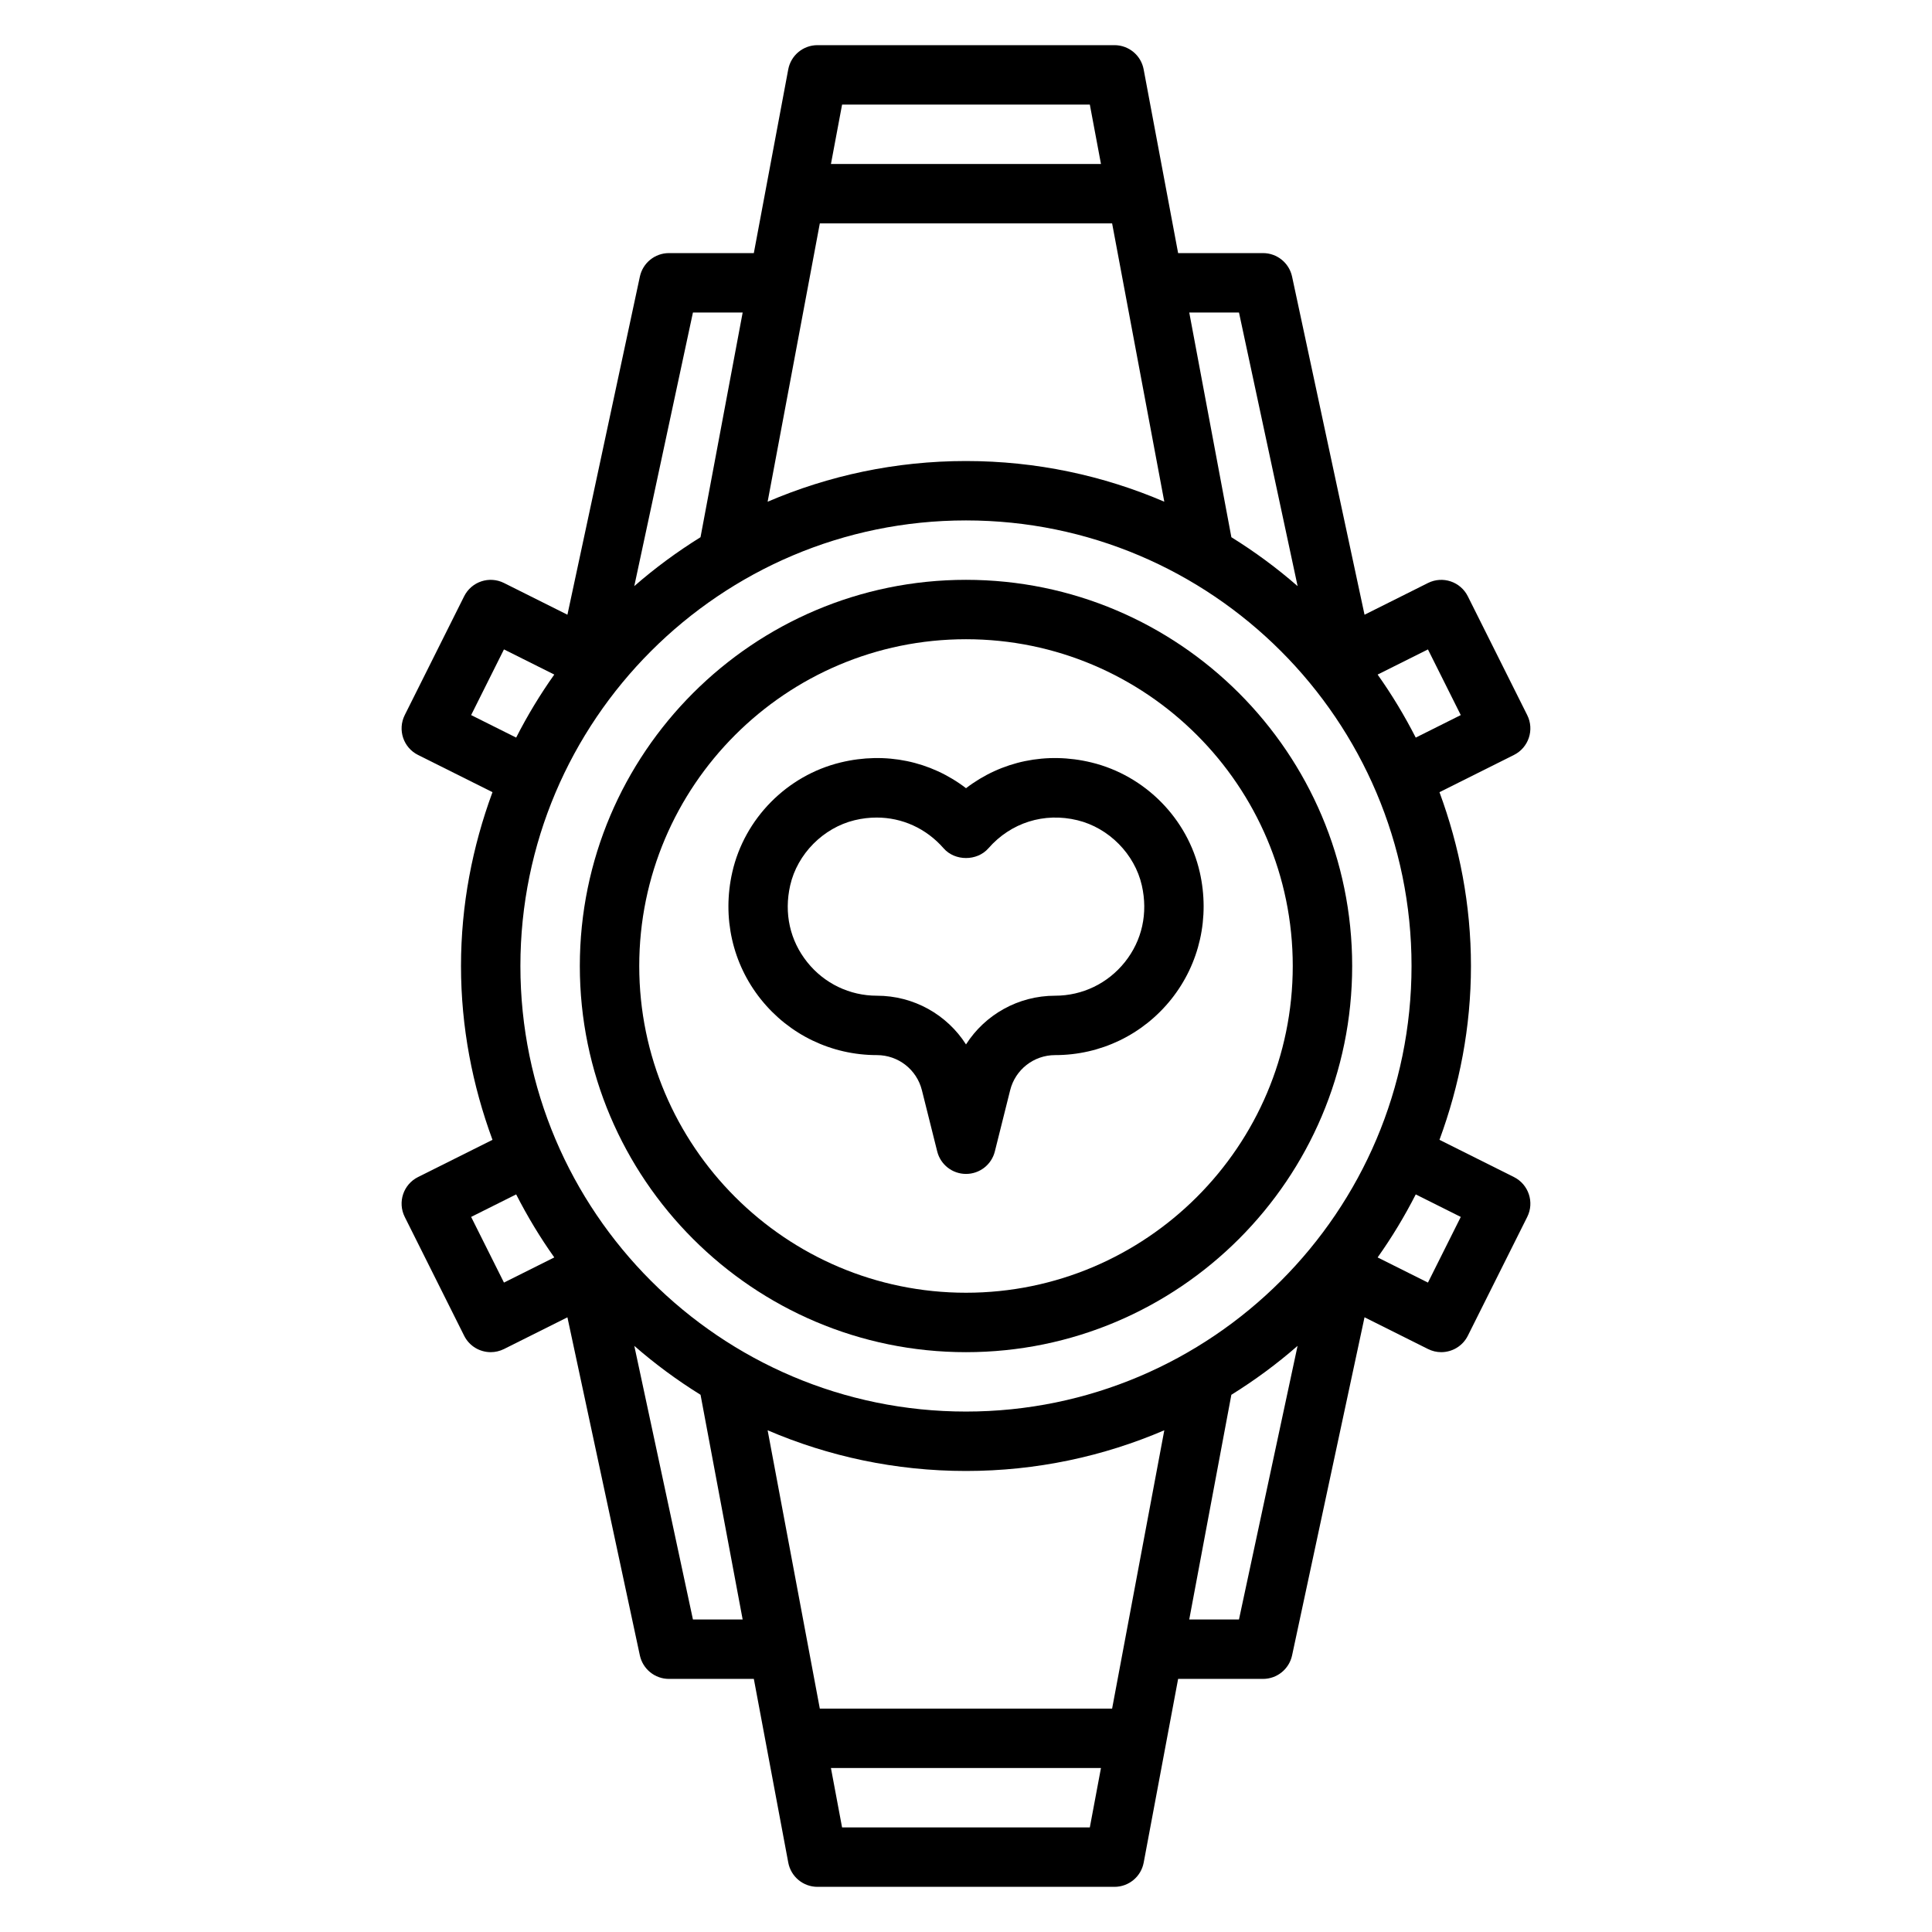
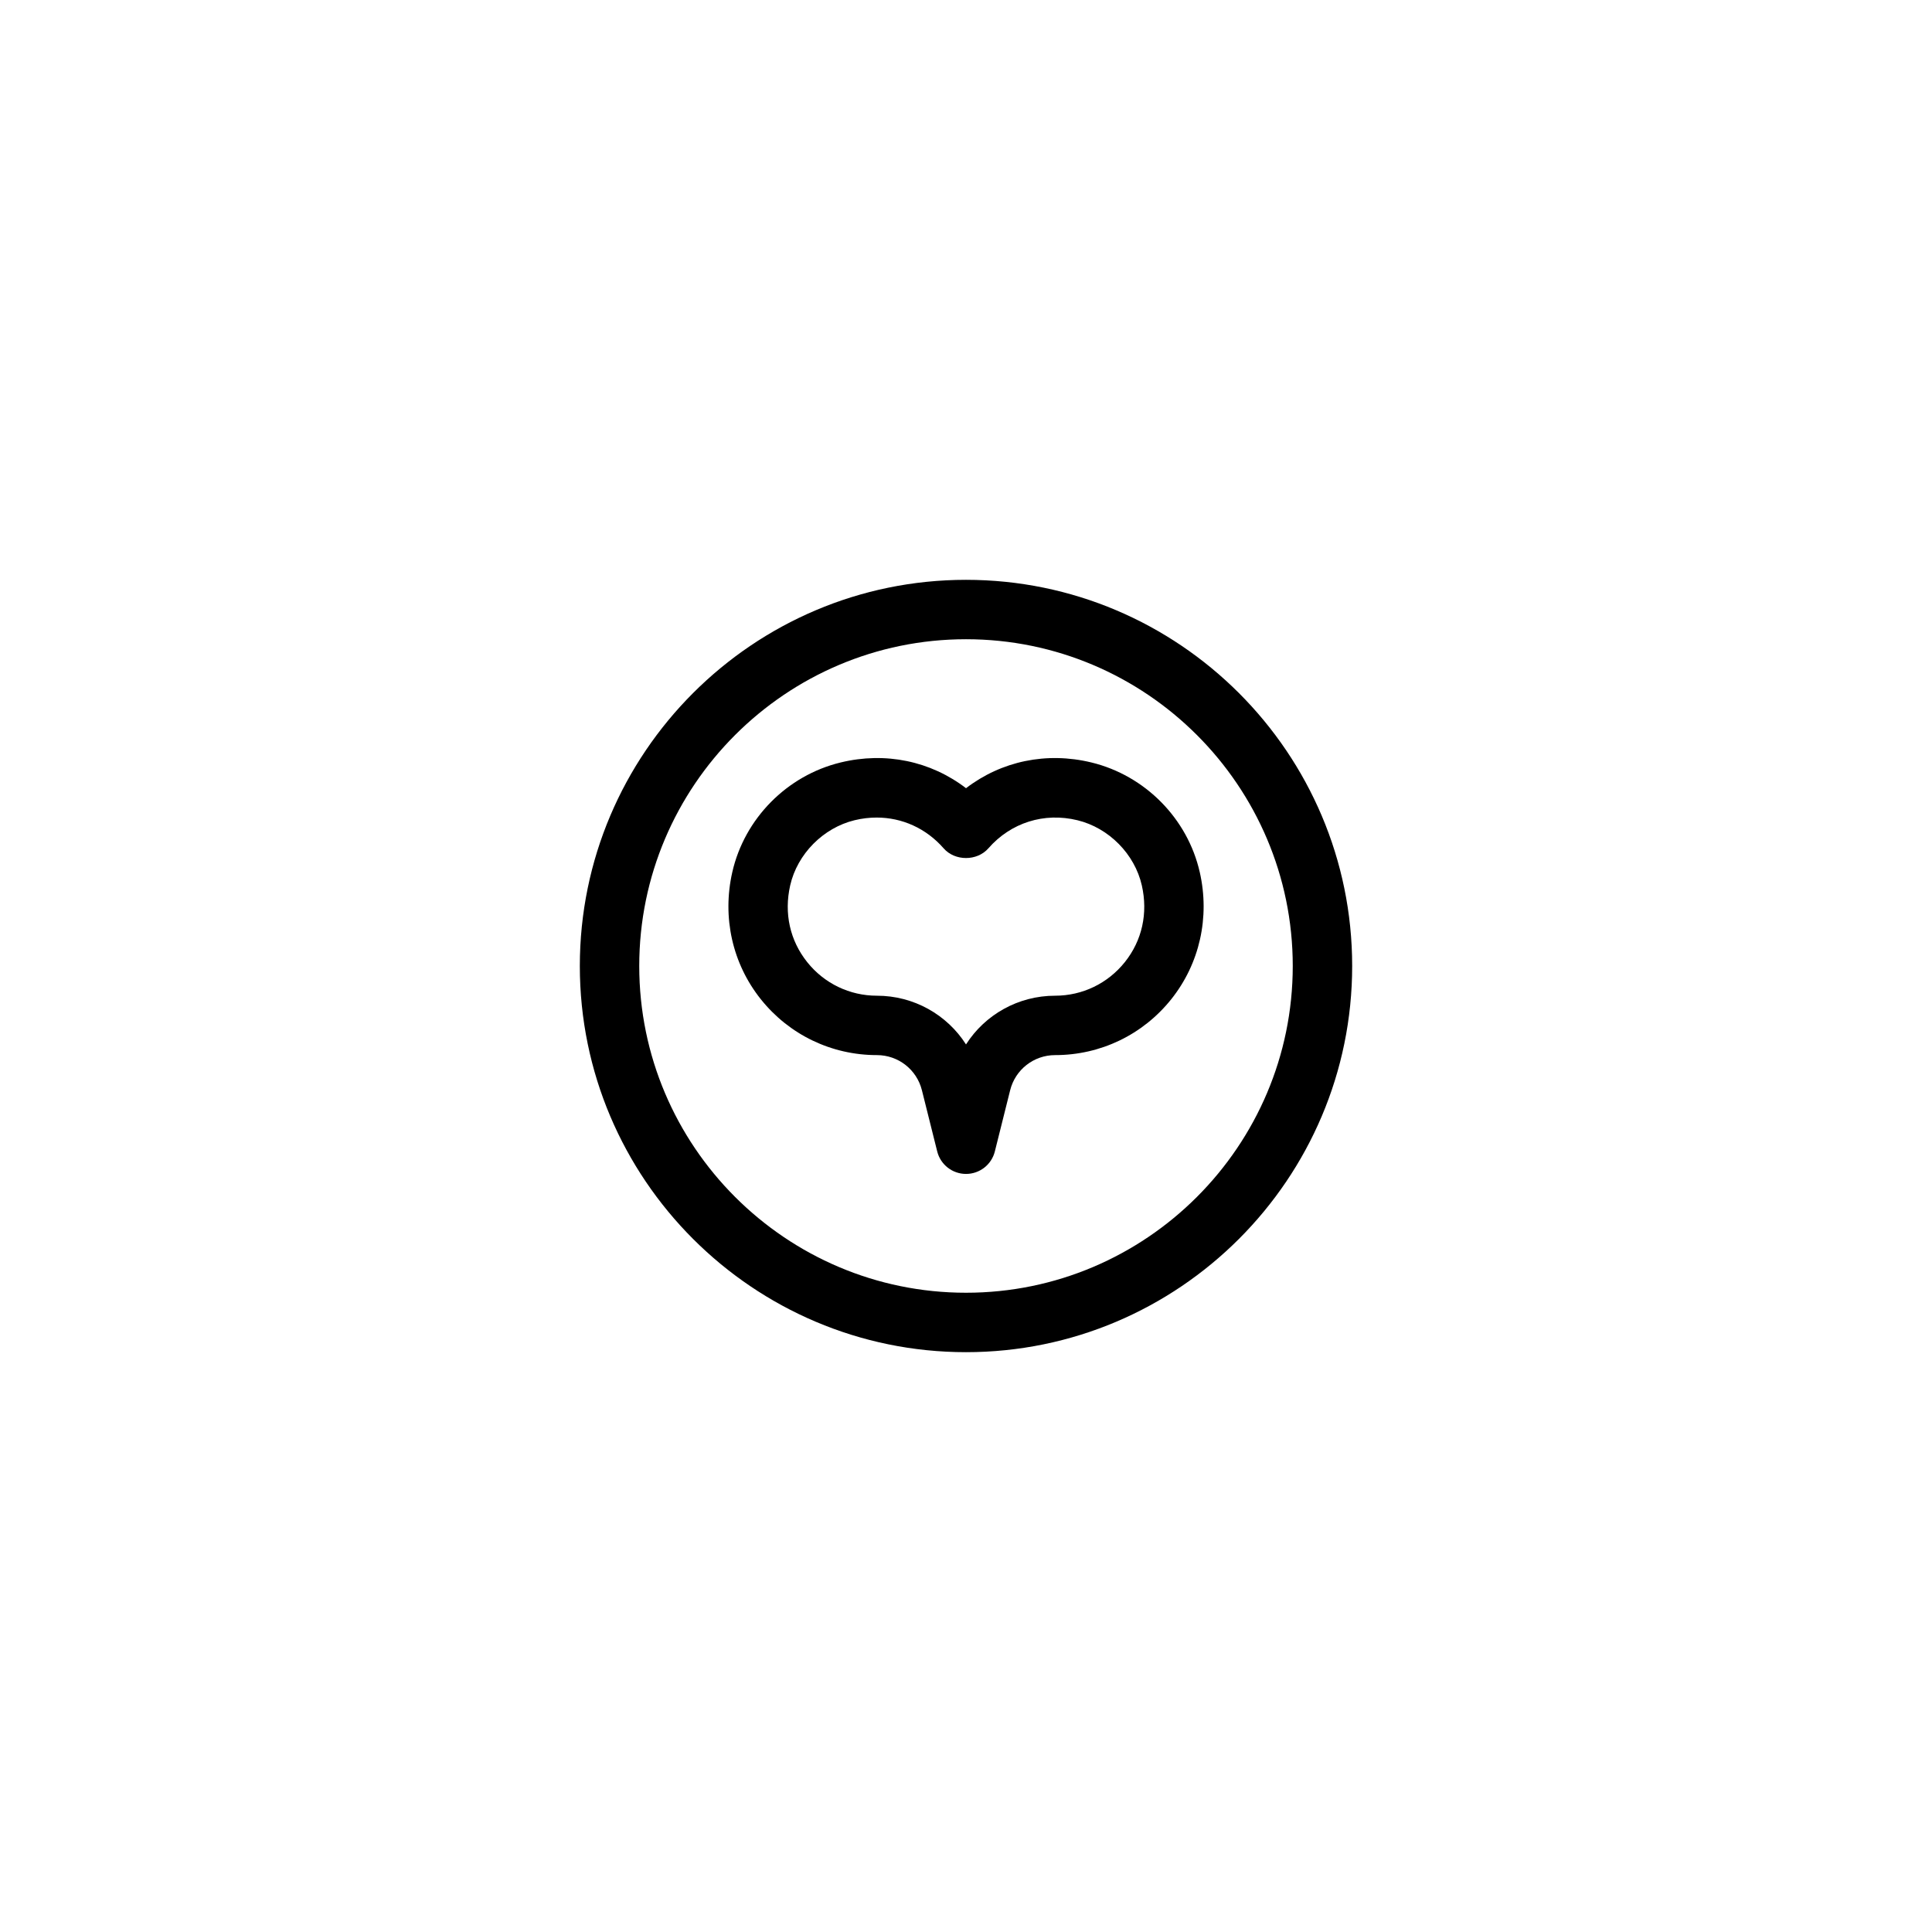
<svg xmlns="http://www.w3.org/2000/svg" fill="#000000" width="800px" height="800px" version="1.1" viewBox="144 144 512 512">
  <g>
    <path d="m400 297.66c-56.426 0-102.34 45.91-102.34 102.34s45.91 102.34 102.34 102.34 102.34-45.91 102.34-102.34c0-56.43-45.91-102.34-102.34-102.34zm0 188.93c-47.742 0-86.594-38.848-86.594-86.594 0-47.742 38.848-86.594 86.594-86.594 47.742 0 86.594 38.848 86.594 86.594-0.004 47.746-38.852 86.594-86.594 86.594z" />
    <path d="m461.95 375.15c-3.219-14.219-14.484-25.633-28.703-29.086-11.934-2.898-23.883-0.355-33.242 6.816-9.359-7.172-21.324-9.715-33.242-6.816-14.219 3.449-25.48 14.871-28.703 29.086-2.715 11.973 0.039 24.238 7.559 33.652 7.516 9.414 18.734 14.812 30.77 14.812 5.652 0 10.555 3.824 11.926 9.312l4.055 16.215c0.875 3.508 4.023 5.961 7.637 5.961s6.762-2.457 7.637-5.961l4.055-16.215c1.367-5.484 6.269-9.312 11.922-9.312 12.035 0 23.254-5.398 30.773-14.809 7.516-9.422 10.273-21.684 7.559-33.656zm-19.863 23.828c-4.519 5.652-11.25 8.895-18.469 8.895-9.777 0-18.578 5.023-23.617 12.91-5.035-7.887-13.836-12.91-23.613-12.91-7.219 0-13.949-3.242-18.469-8.895-4.582-5.738-6.188-12.957-4.512-20.34 1.883-8.305 8.738-15.25 17.059-17.27 1.969-0.48 3.93-0.707 5.856-0.707 6.754 0 13.121 2.859 17.75 8.156 2.992 3.426 8.863 3.426 11.855 0 5.953-6.801 14.754-9.598 23.609-7.445 8.32 2.023 15.176 8.965 17.059 17.27 1.672 7.379 0.074 14.605-4.508 20.336z" />
-     <path d="m545.21 455.93-19.734-9.863c5.305-14.391 8.344-29.859 8.344-46.066s-3.039-31.676-8.344-46.066l19.734-9.863c3.891-1.945 5.465-6.676 3.519-10.562l-15.742-31.488c-1.945-3.883-6.668-5.473-10.562-3.519l-16.809 8.406-19.203-89.609c-0.781-3.629-3.984-6.227-7.699-6.227h-22.5l-9.133-48.68c-0.691-3.727-3.941-6.426-7.727-6.426h-78.723c-3.785 0-7.039 2.699-7.738 6.422l-9.121 48.684h-22.5c-3.715 0-6.918 2.598-7.699 6.227l-19.199 89.605-16.809-8.406c-3.898-1.953-8.621-0.363-10.562 3.519l-15.742 31.488c-1.945 3.891-0.371 8.621 3.519 10.562l19.734 9.863c-5.309 14.391-8.344 29.859-8.344 46.07 0 16.207 3.039 31.676 8.344 46.066l-19.734 9.863c-3.891 1.945-5.465 6.676-3.519 10.562l15.742 31.488c1.379 2.766 4.156 4.356 7.047 4.356 1.18 0 2.387-0.27 3.512-0.828l16.809-8.406 19.199 89.605c0.785 3.621 3.988 6.219 7.703 6.219h22.5l9.125 48.68c0.699 3.727 3.949 6.426 7.734 6.426h78.719c3.785 0 7.039-2.699 7.738-6.422l9.125-48.684h22.5c3.715 0 6.918-2.598 7.699-6.227l19.199-89.605 16.816 8.406c1.125 0.566 2.328 0.836 3.508 0.836 2.891 0 5.668-1.59 7.055-4.352l15.742-31.488c1.945-3.891 0.363-8.613-3.523-10.566zm-197.78 67.109c16.145 6.926 33.906 10.785 52.562 10.785s36.414-3.856 52.562-10.785l-13.832 73.762h-77.461zm52.562-4.961c-65.109 0-118.08-52.973-118.08-118.08s52.973-118.08 118.08-118.08 118.08 52.973 118.08 118.08c-0.004 65.113-52.973 118.08-118.08 118.08zm52.559-241.12c-16.145-6.926-33.902-10.781-52.559-10.781s-36.414 3.856-52.562 10.785l13.832-73.762h77.461zm78.57 56.547-11.934 5.969c-2.977-5.824-6.336-11.406-10.102-16.703l13.336-6.668zm-58.777-106.69 15.539 72.516c-5.481-4.785-11.344-9.109-17.555-12.965l-11.164-59.551zm-39.527-55.102 2.953 15.742h-71.559l2.953-15.742zm-105.18 55.102h13.18l-11.172 59.551c-6.203 3.856-12.074 8.18-17.555 12.965zm-58.781 106.69 8.699-17.406 13.336 6.668c-3.762 5.297-7.133 10.879-10.102 16.703zm0 132.99 11.934-5.969c2.977 5.824 6.336 11.406 10.102 16.703l-13.336 6.668zm58.781 106.69-15.539-72.516c5.481 4.785 11.344 9.109 17.555 12.965l11.16 59.551zm39.523 55.105-2.953-15.742h71.559l-2.953 15.742zm105.18-55.105h-13.18l11.164-59.551c6.203-3.856 12.074-8.18 17.547-12.965zm50.082-89.285-13.336-6.668c3.762-5.297 7.133-10.879 10.102-16.703l11.934 5.969z" />
  </g>
</svg>